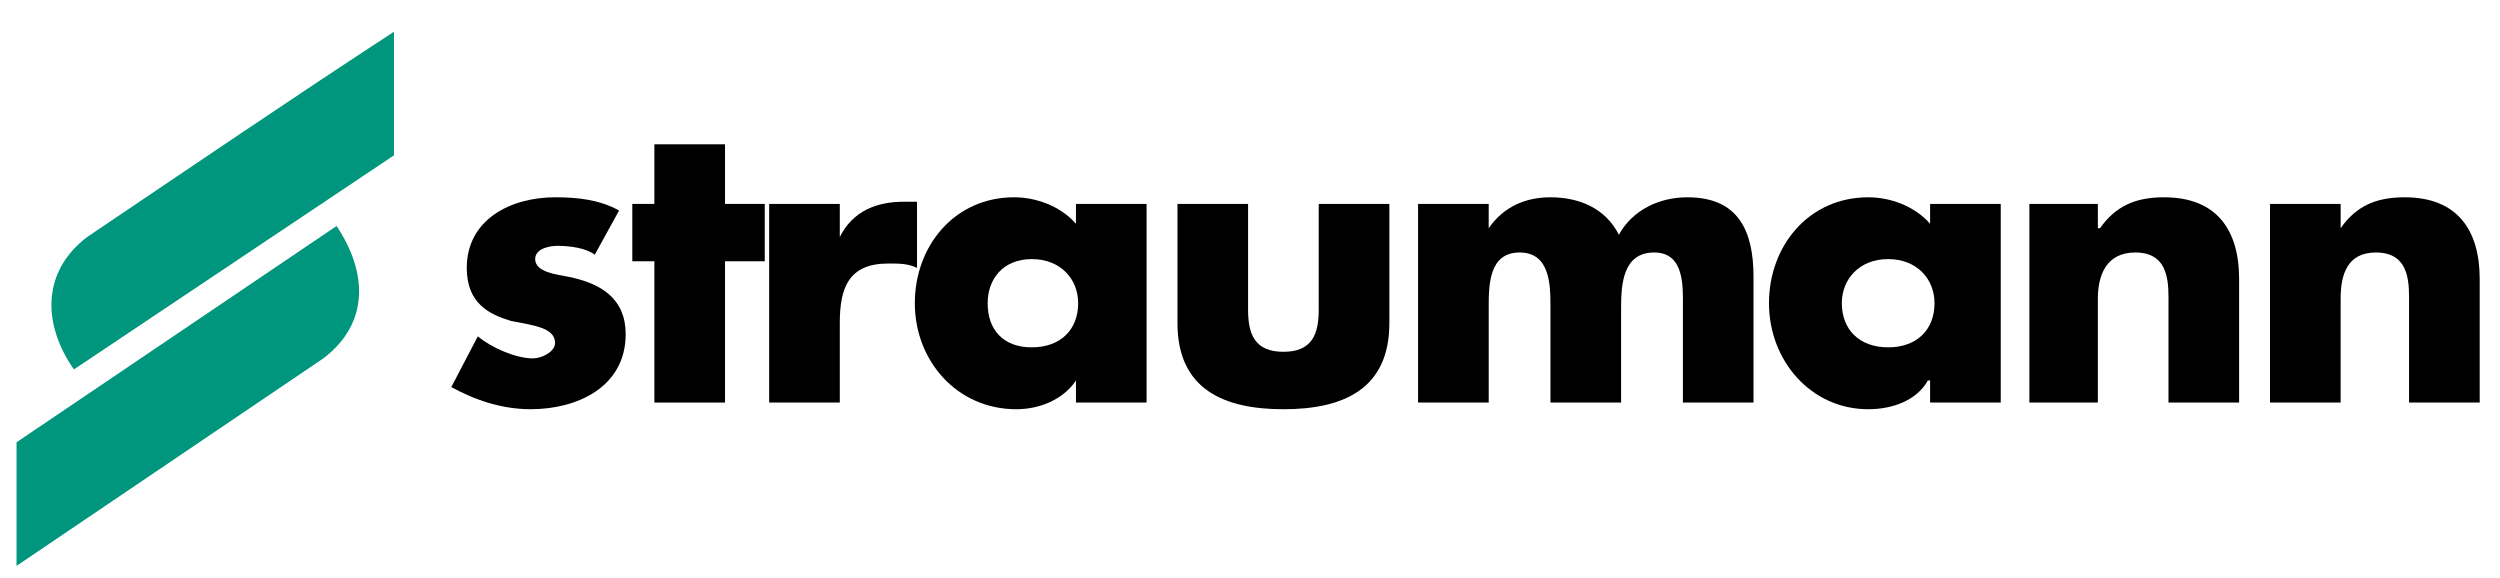
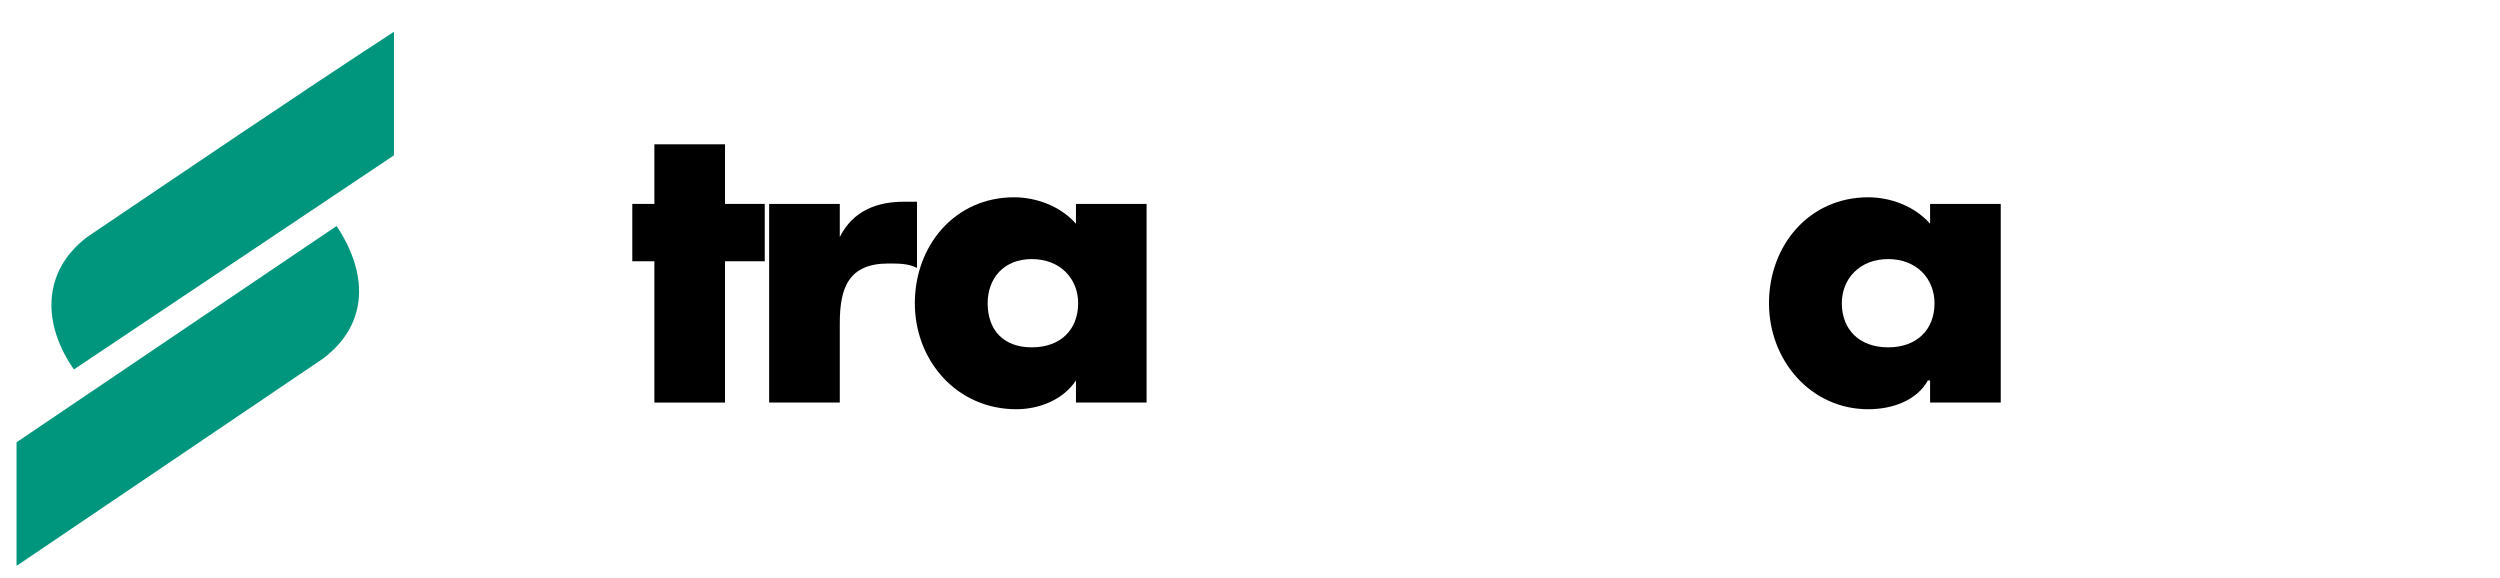
<svg xmlns="http://www.w3.org/2000/svg" width="320" height="74" viewBox="0 0 320 74" fill="none">
-   <path fill-rule="evenodd" clip-rule="evenodd" d="M299.601 26.1H290.562V51.527H299.601V38.247C299.601 35.141 300.45 32.318 304.118 32.318C308.64 32.318 308.359 36.554 308.359 39.094V51.527H317.401V35.707C317.401 29.494 314.572 25.253 307.796 25.253C304.121 25.253 301.575 26.383 299.604 29.209L299.601 26.1Z" fill="black" />
-   <path fill-rule="evenodd" clip-rule="evenodd" d="M268.524 26.1H259.761V51.527H268.524V38.247C268.524 35.141 269.654 32.318 273.324 32.318C277.849 32.318 277.566 36.554 277.566 39.094V51.527H286.607V35.707C286.607 29.494 283.781 25.253 277.002 25.253C273.327 25.253 270.789 26.383 268.805 29.209H268.527L268.524 26.1Z" fill="black" />
  <path fill-rule="evenodd" clip-rule="evenodd" d="M241.686 33.164C245.356 33.164 247.618 35.705 247.618 38.811C247.618 42.203 245.356 44.46 241.686 44.46C238.016 44.46 235.754 42.203 235.754 38.811C235.751 35.705 238.014 33.164 241.686 33.164ZM256.094 26.1H247.052V28.642C245.076 26.383 241.969 25.253 239.141 25.253C231.515 25.253 226.43 31.468 226.43 38.813C226.43 46.161 231.798 52.382 239.141 52.382C242.25 52.382 245.354 51.244 246.769 48.702H247.052V51.527H256.094V26.1Z" fill="black" />
-   <path fill-rule="evenodd" clip-rule="evenodd" d="M190.555 26.1H181.511V51.527H190.555V39.38C190.555 36.554 190.555 32.318 194.506 32.318C198.459 32.318 198.459 36.554 198.459 39.38V51.527H207.5V39.38C207.5 36.273 207.783 32.318 211.737 32.318C215.692 32.318 215.412 36.837 215.412 39.38V51.527H224.448V35.424C224.448 29.492 222.469 25.253 215.978 25.253C212.3 25.253 208.911 26.946 207.217 30.053C205.521 26.666 202.137 25.253 198.459 25.253C195.35 25.253 192.524 26.383 190.553 29.209L190.555 26.1Z" fill="black" />
-   <path fill-rule="evenodd" clip-rule="evenodd" d="M150.717 26.1V41.361C150.717 49.831 156.652 52.382 164.281 52.382C171.909 52.382 177.839 49.834 177.839 41.361V26.1H168.795V39.66C168.795 42.767 167.951 45.029 164.281 45.029C160.605 45.029 159.754 42.767 159.754 39.66V26.1H150.717Z" fill="black" />
  <path fill-rule="evenodd" clip-rule="evenodd" d="M132.071 33.164C135.746 33.164 138.004 35.705 138.004 38.811C138.004 42.203 135.746 44.46 132.071 44.46C128.399 44.46 126.42 42.203 126.42 38.811C126.42 35.705 128.399 33.164 132.071 33.164ZM146.762 26.1H137.723V28.642C135.744 26.383 132.635 25.253 129.812 25.253C122.183 25.253 117.098 31.468 117.098 38.813C117.098 46.161 122.466 52.382 130.092 52.382C132.918 52.382 136.025 51.244 137.723 48.702V51.527H146.762V26.1Z" fill="black" />
  <path fill-rule="evenodd" clip-rule="evenodd" d="M107.493 26.1H98.452V51.527H107.493V41.361C107.493 36.837 108.623 33.73 113.706 33.73C115.119 33.73 116.249 33.73 117.378 34.294V25.822H115.685C112.293 25.822 109.184 26.949 107.493 30.338V26.1Z" fill="black" />
  <path fill-rule="evenodd" clip-rule="evenodd" d="M92.802 33.443H97.888V26.1H92.802V18.471H83.761V26.1H80.935V33.443H83.761V51.528H92.802V33.443Z" fill="black" />
-   <path fill-rule="evenodd" clip-rule="evenodd" d="M79.242 26.946C76.699 25.536 73.873 25.253 71.047 25.253C65.396 25.253 59.746 28.076 59.746 34.294C59.746 38.813 62.572 40.226 65.396 41.076C68.221 41.642 71.047 41.922 71.047 43.899C71.047 45.029 69.354 45.873 68.221 45.873C65.962 45.873 62.855 44.463 61.159 43.052L57.767 49.548C60.876 51.242 64.266 52.379 67.938 52.379C73.871 52.379 80.086 49.548 80.086 42.767C80.086 38.247 76.977 36.273 72.743 35.424C71.328 35.141 68.502 34.86 68.502 33.164C68.502 31.751 70.481 31.468 71.328 31.468C73.021 31.468 75.001 31.754 76.13 32.601L79.242 26.946Z" fill="black" />
  <path fill-rule="evenodd" clip-rule="evenodd" d="M50.427 4.064C37.43 12.539 24.153 21.578 11.156 30.336C5.223 34.86 5.509 41.642 9.462 47.286L50.427 19.884V4.064Z" fill="#00957D" />
  <path fill-rule="evenodd" clip-rule="evenodd" d="M2.117 72.433C15.111 63.675 28.391 54.639 41.386 45.873C47.321 41.361 47.035 34.86 43.082 28.928L2.117 56.611V72.433Z" fill="#00957D" />
</svg>